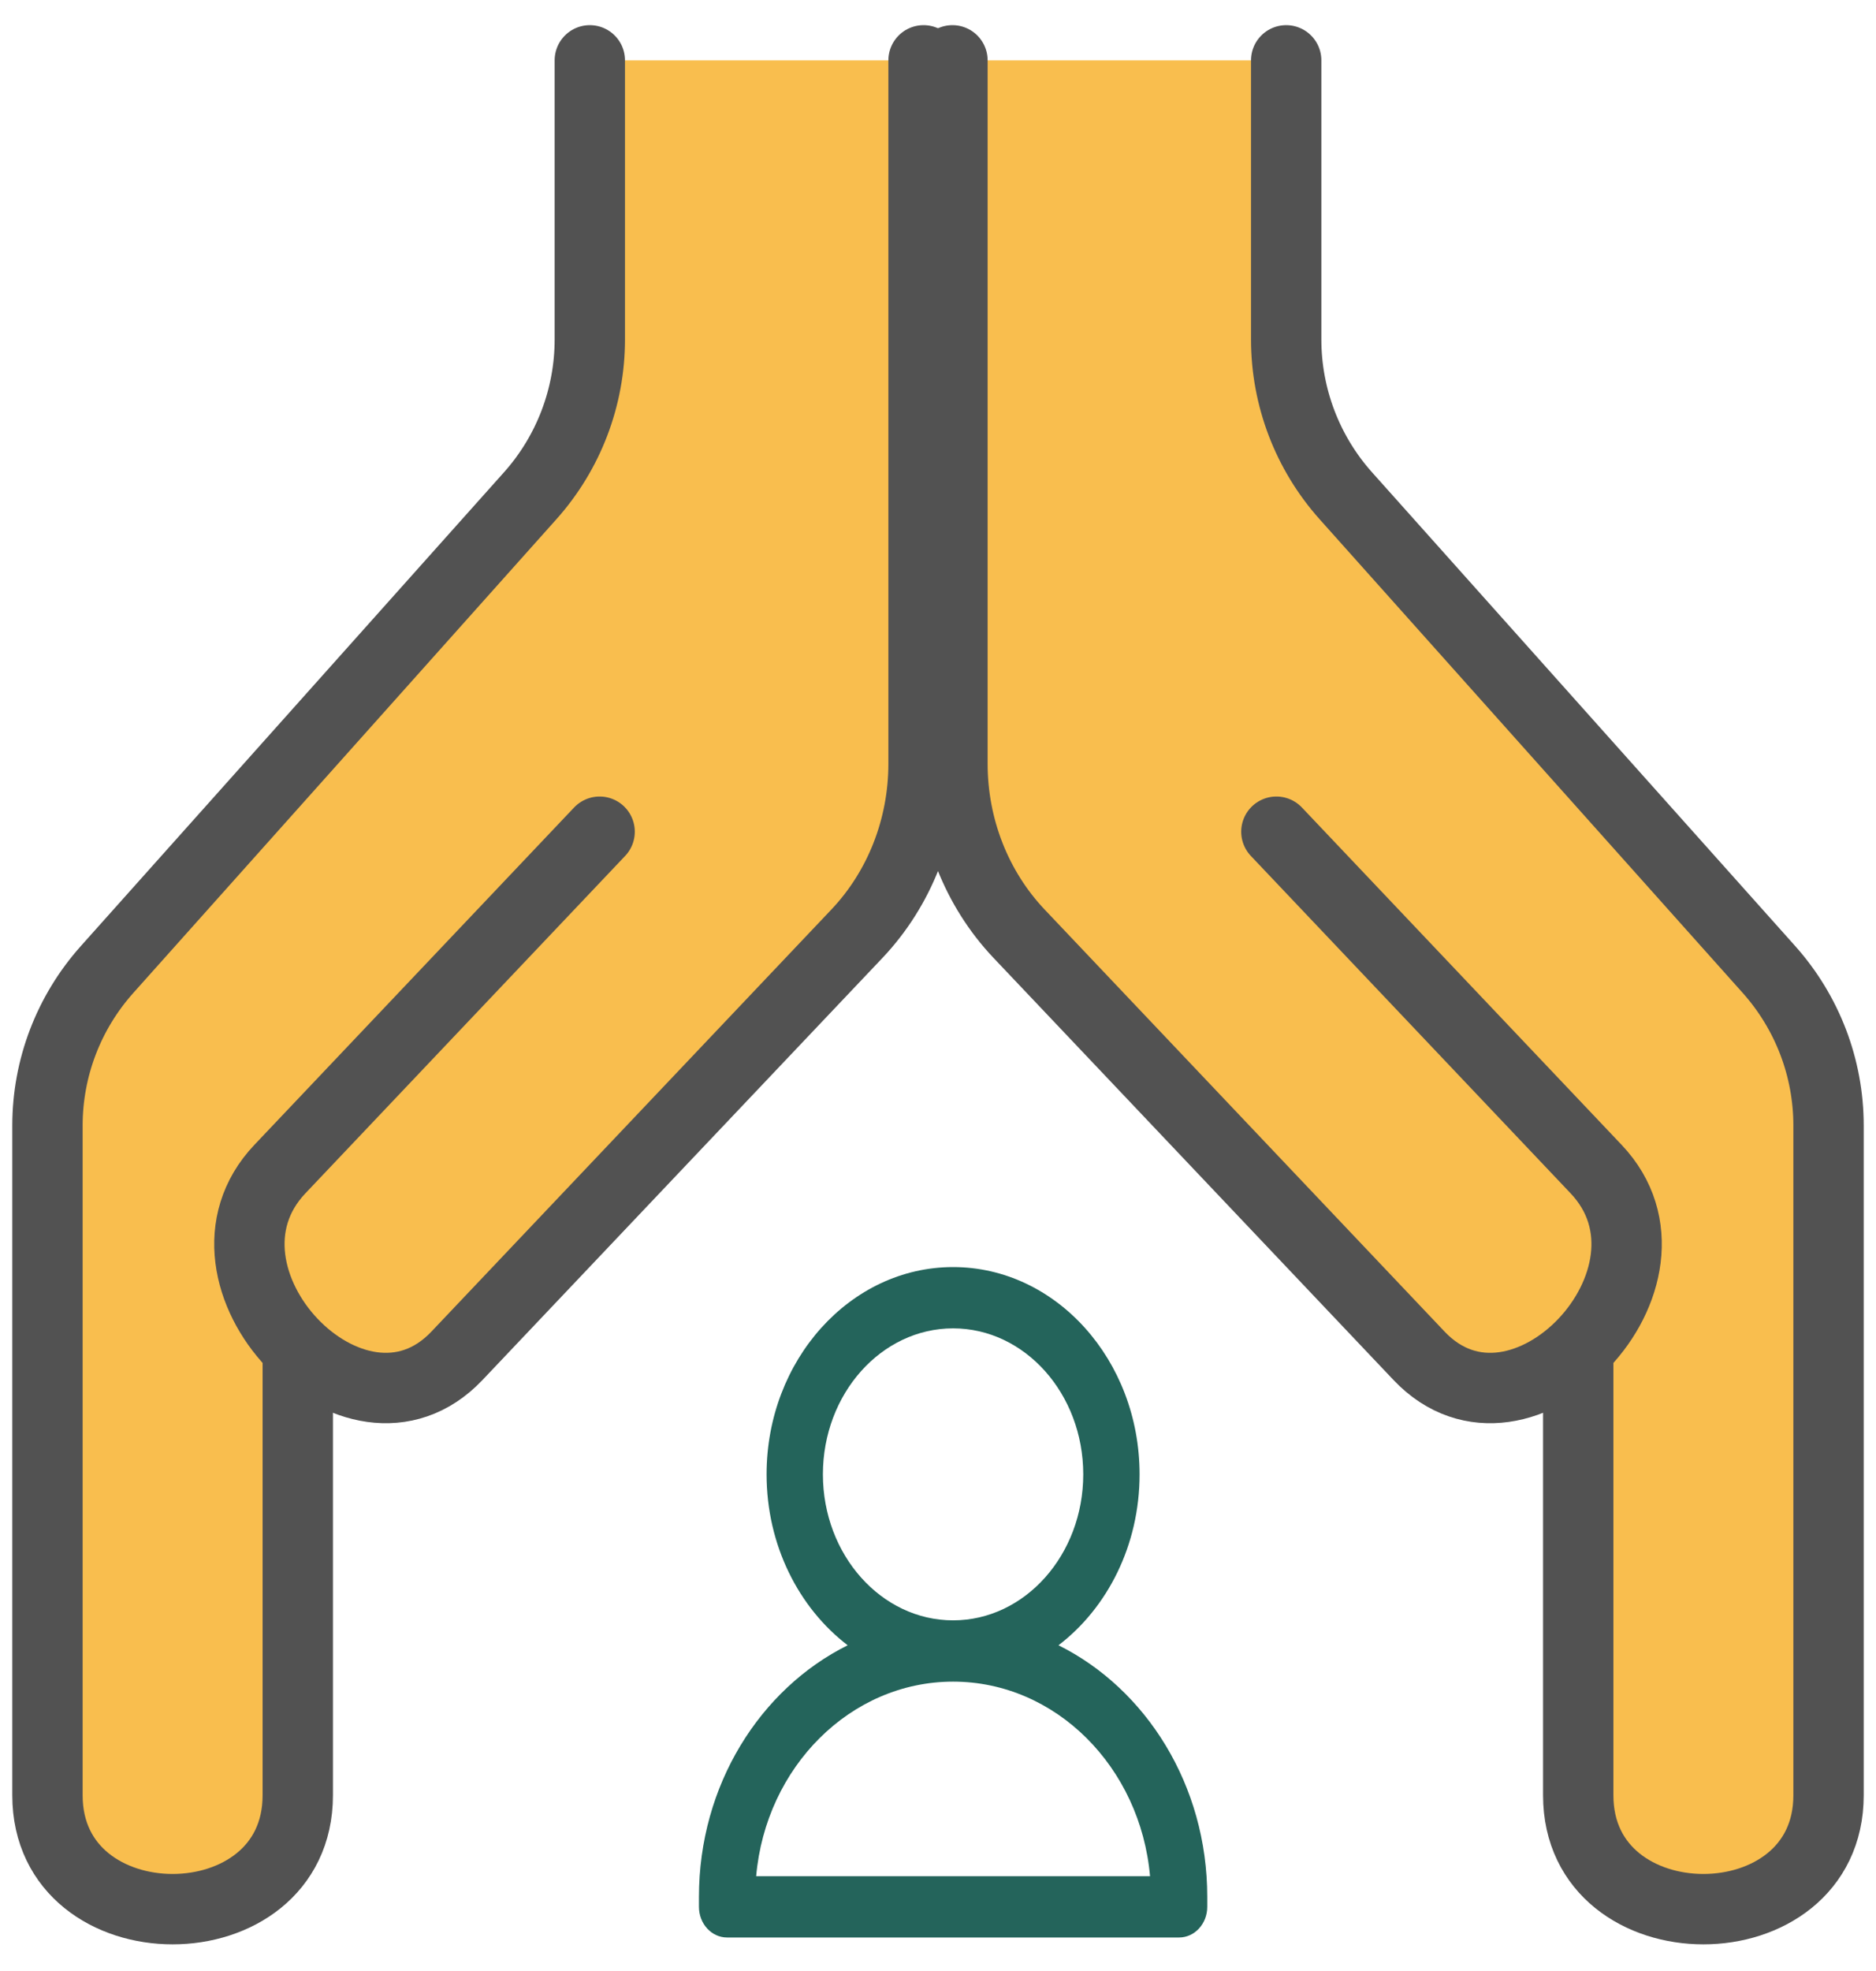
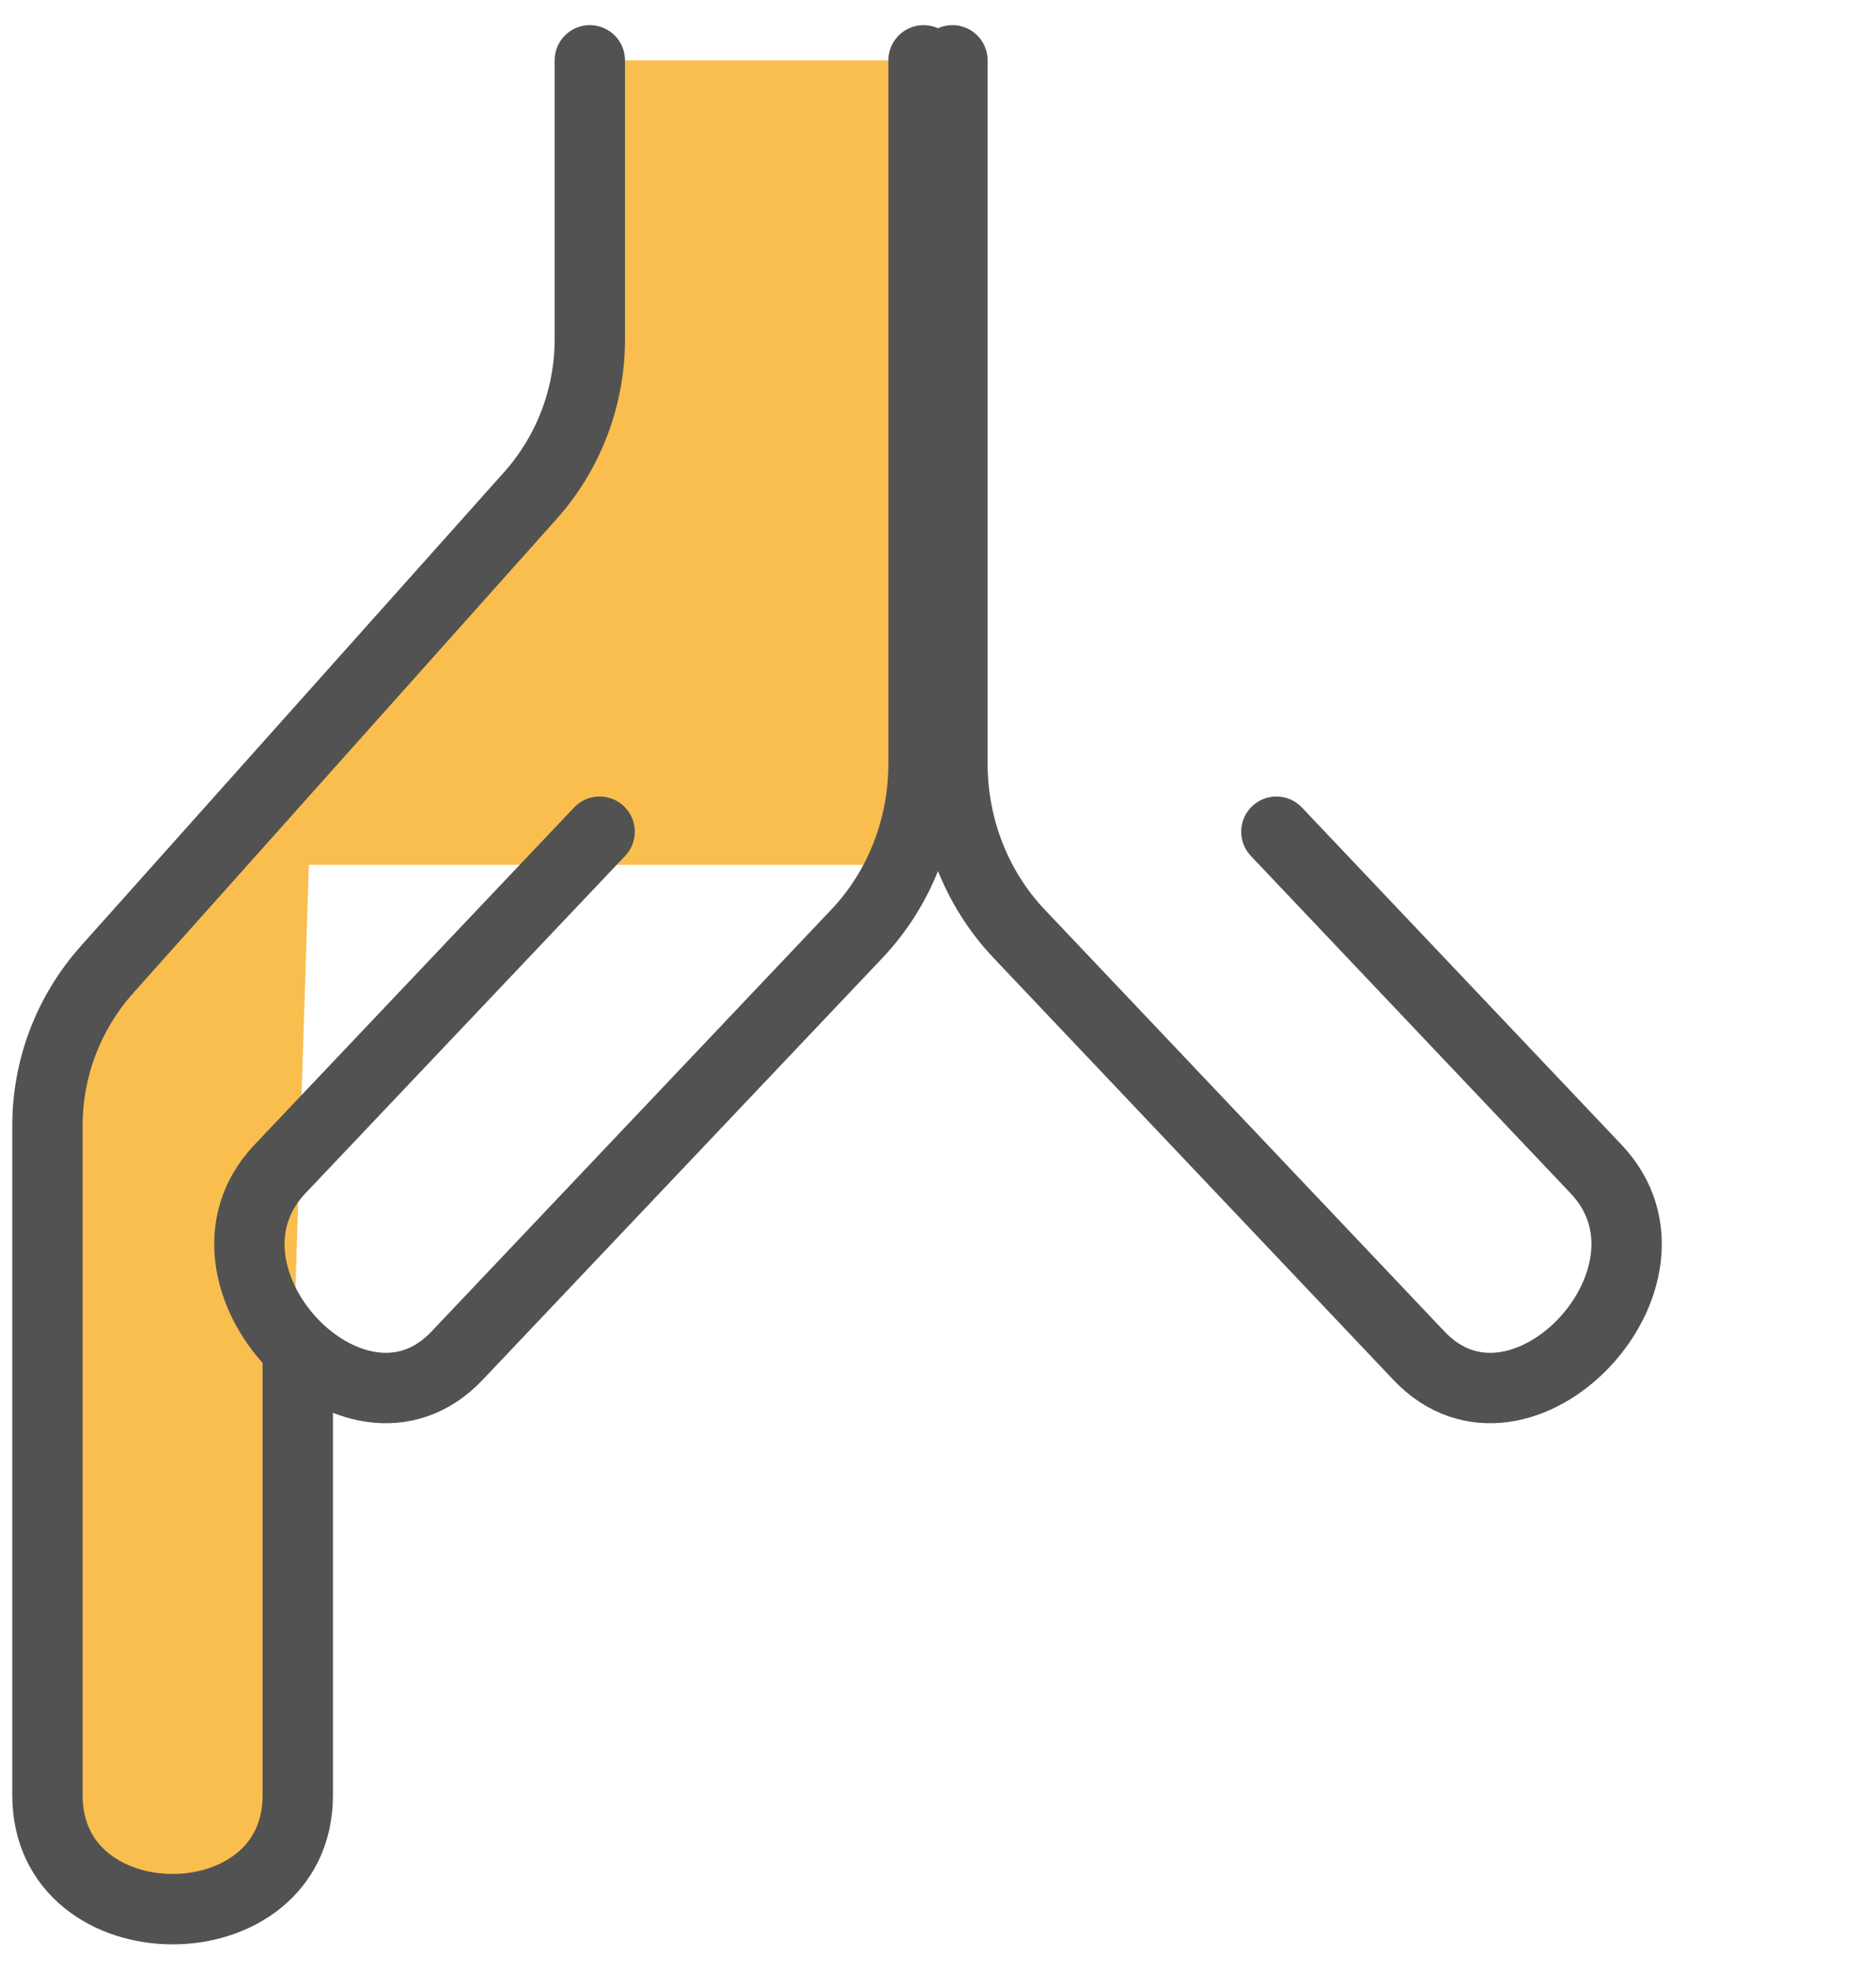
<svg xmlns="http://www.w3.org/2000/svg" width="40" height="42" viewBox="0 0 40 42" fill="none">
-   <path d="M27.318 1.286H20.544V17L21.222 18.429L30.705 29.143H33.415L34.092 39.857C35.897 41.18 36.939 41.056 38.834 39.857V22.714C38.834 20.572 32.737 15.572 29.35 12C26.641 9.143 26.866 3.667 27.318 1.286Z" fill="#F9BE4E" />
-   <path d="M33.651 28.957C33.651 28.957 33.651 35.021 33.651 38.256C33.651 41.491 38.988 41.491 38.988 38.256C38.988 35.793 38.988 27.706 38.988 23.985C38.988 22.756 38.536 21.575 37.717 20.658L28.696 10.565C27.877 9.649 27.424 8.463 27.424 7.233V1.286" stroke="#525252" stroke-width="1.5" stroke-linecap="round" />
  <path d="M27.215 17.723C27.215 17.723 31.863 22.625 34.032 24.912C36.202 27.2 32.428 31.179 30.258 28.892C28.671 27.218 24.08 22.376 21.73 19.898C20.818 18.936 20.308 17.634 20.308 16.273L20.308 1.286" stroke="#525252" stroke-width="1.5" stroke-linecap="round" />
-   <path d="M12.682 1.286H19.456V17L18.778 18.429L9.295 29.143H6.585L5.908 39.857C4.103 41.18 3.061 41.056 1.166 39.857V22.714C1.166 20.572 7.263 15.572 10.65 12C13.359 9.143 13.133 3.667 12.682 1.286Z" fill="#F9BE4E" />
+   <path d="M12.682 1.286H19.456V17L18.778 18.429H6.585L5.908 39.857C4.103 41.18 3.061 41.056 1.166 39.857V22.714C1.166 20.572 7.263 15.572 10.65 12C13.359 9.143 13.133 3.667 12.682 1.286Z" fill="#F9BE4E" />
  <path d="M6.349 28.957C6.349 28.957 6.349 35.021 6.349 38.256C6.349 41.491 1.012 41.491 1.012 38.256C1.012 35.793 1.012 27.706 1.012 23.985C1.012 22.756 1.464 21.575 2.284 20.658L11.304 10.565C12.123 9.649 12.576 8.463 12.576 7.233V1.286" stroke="#525252" stroke-width="1.5" stroke-linecap="round" />
  <path d="M12.785 17.723C12.785 17.723 8.137 22.625 5.968 24.912C3.798 27.2 7.572 31.179 9.742 28.892C11.329 27.218 15.92 22.376 18.27 19.898C19.182 18.936 19.692 17.634 19.692 16.273L19.692 1.286" stroke="#525252" stroke-width="1.5" stroke-linecap="round" />
-   <path d="M15.503 41.286H25.14C25.472 41.286 25.741 40.993 25.741 40.633V40.419C25.741 38.042 24.439 35.989 22.569 35.059C23.613 34.262 24.298 32.927 24.298 31.417C24.298 28.982 22.514 27 20.322 27C18.129 27 16.345 28.982 16.345 31.417C16.345 32.926 17.031 34.262 18.074 35.059C16.205 35.989 14.903 38.042 14.903 40.419V40.633C14.903 40.993 15.171 41.286 15.503 41.286ZM17.546 31.417C17.546 29.701 18.791 28.306 20.322 28.306C21.852 28.306 23.097 29.701 23.097 31.417C23.097 33.132 21.852 34.528 20.322 34.528C18.791 34.528 17.546 33.132 17.546 31.417ZM20.322 35.834C22.512 35.834 24.317 37.657 24.521 39.98H16.123C16.326 37.657 18.132 35.834 20.322 35.834Z" fill="#24645B" />
</svg>